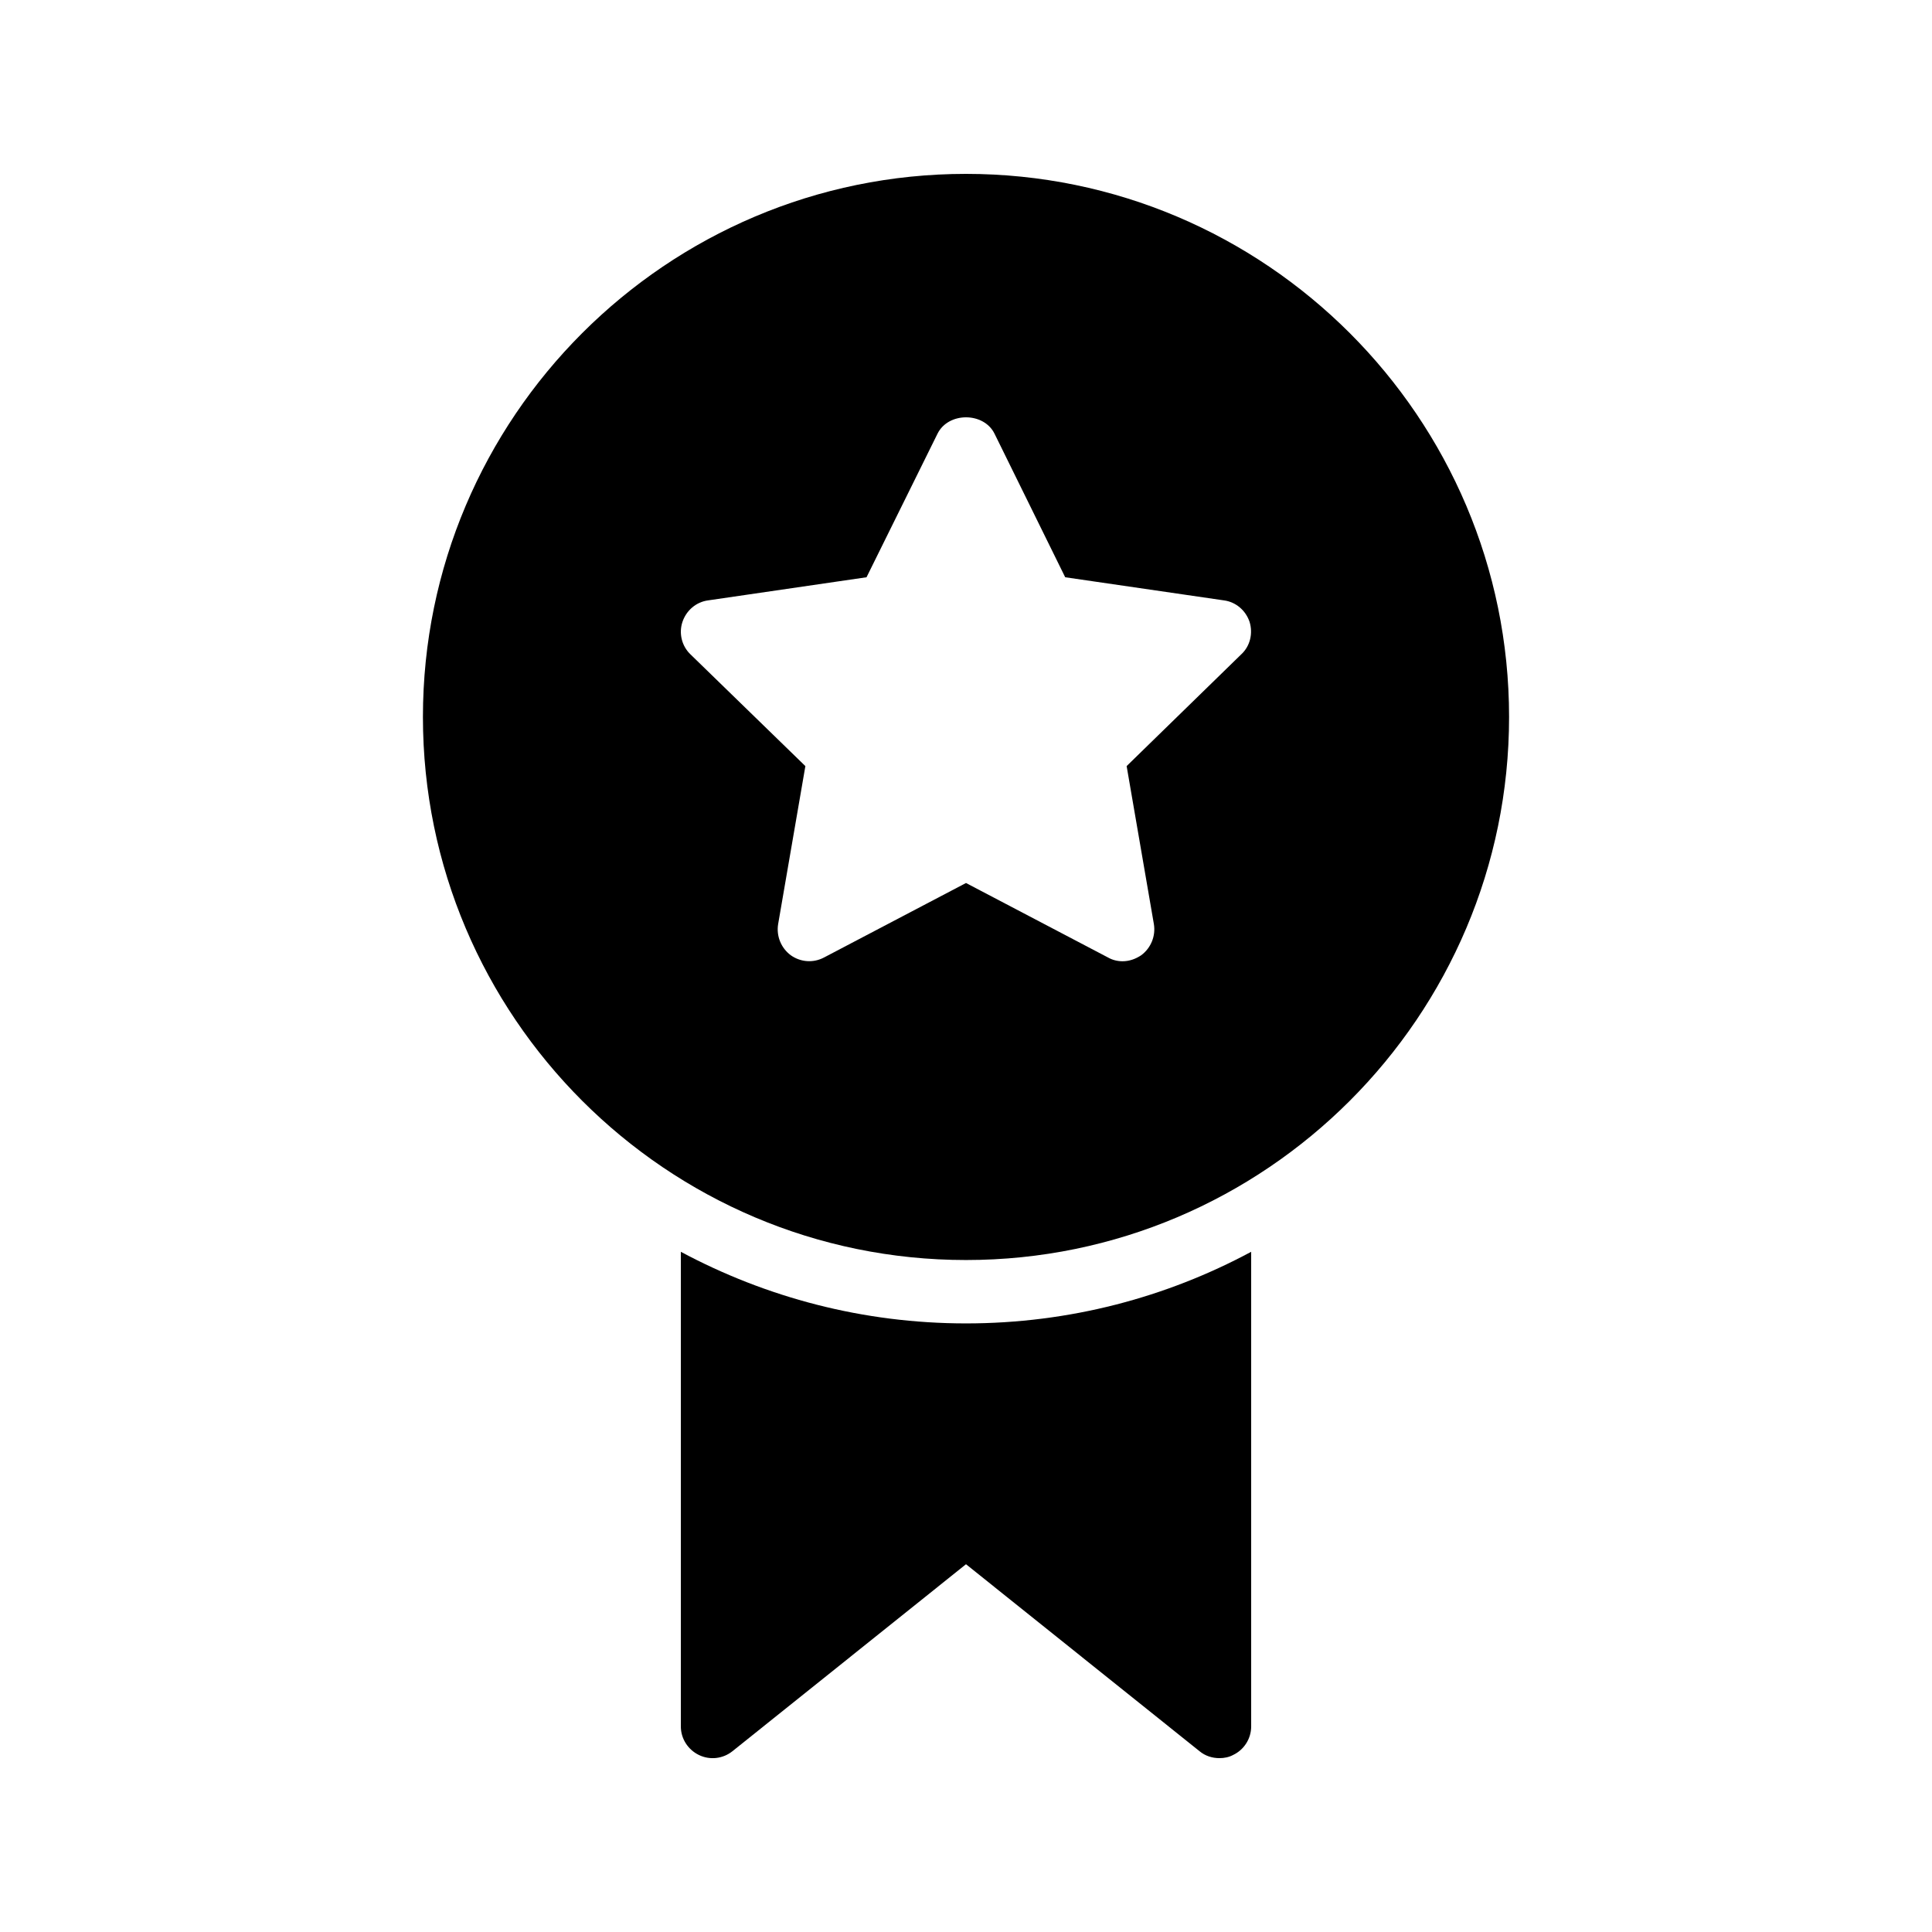
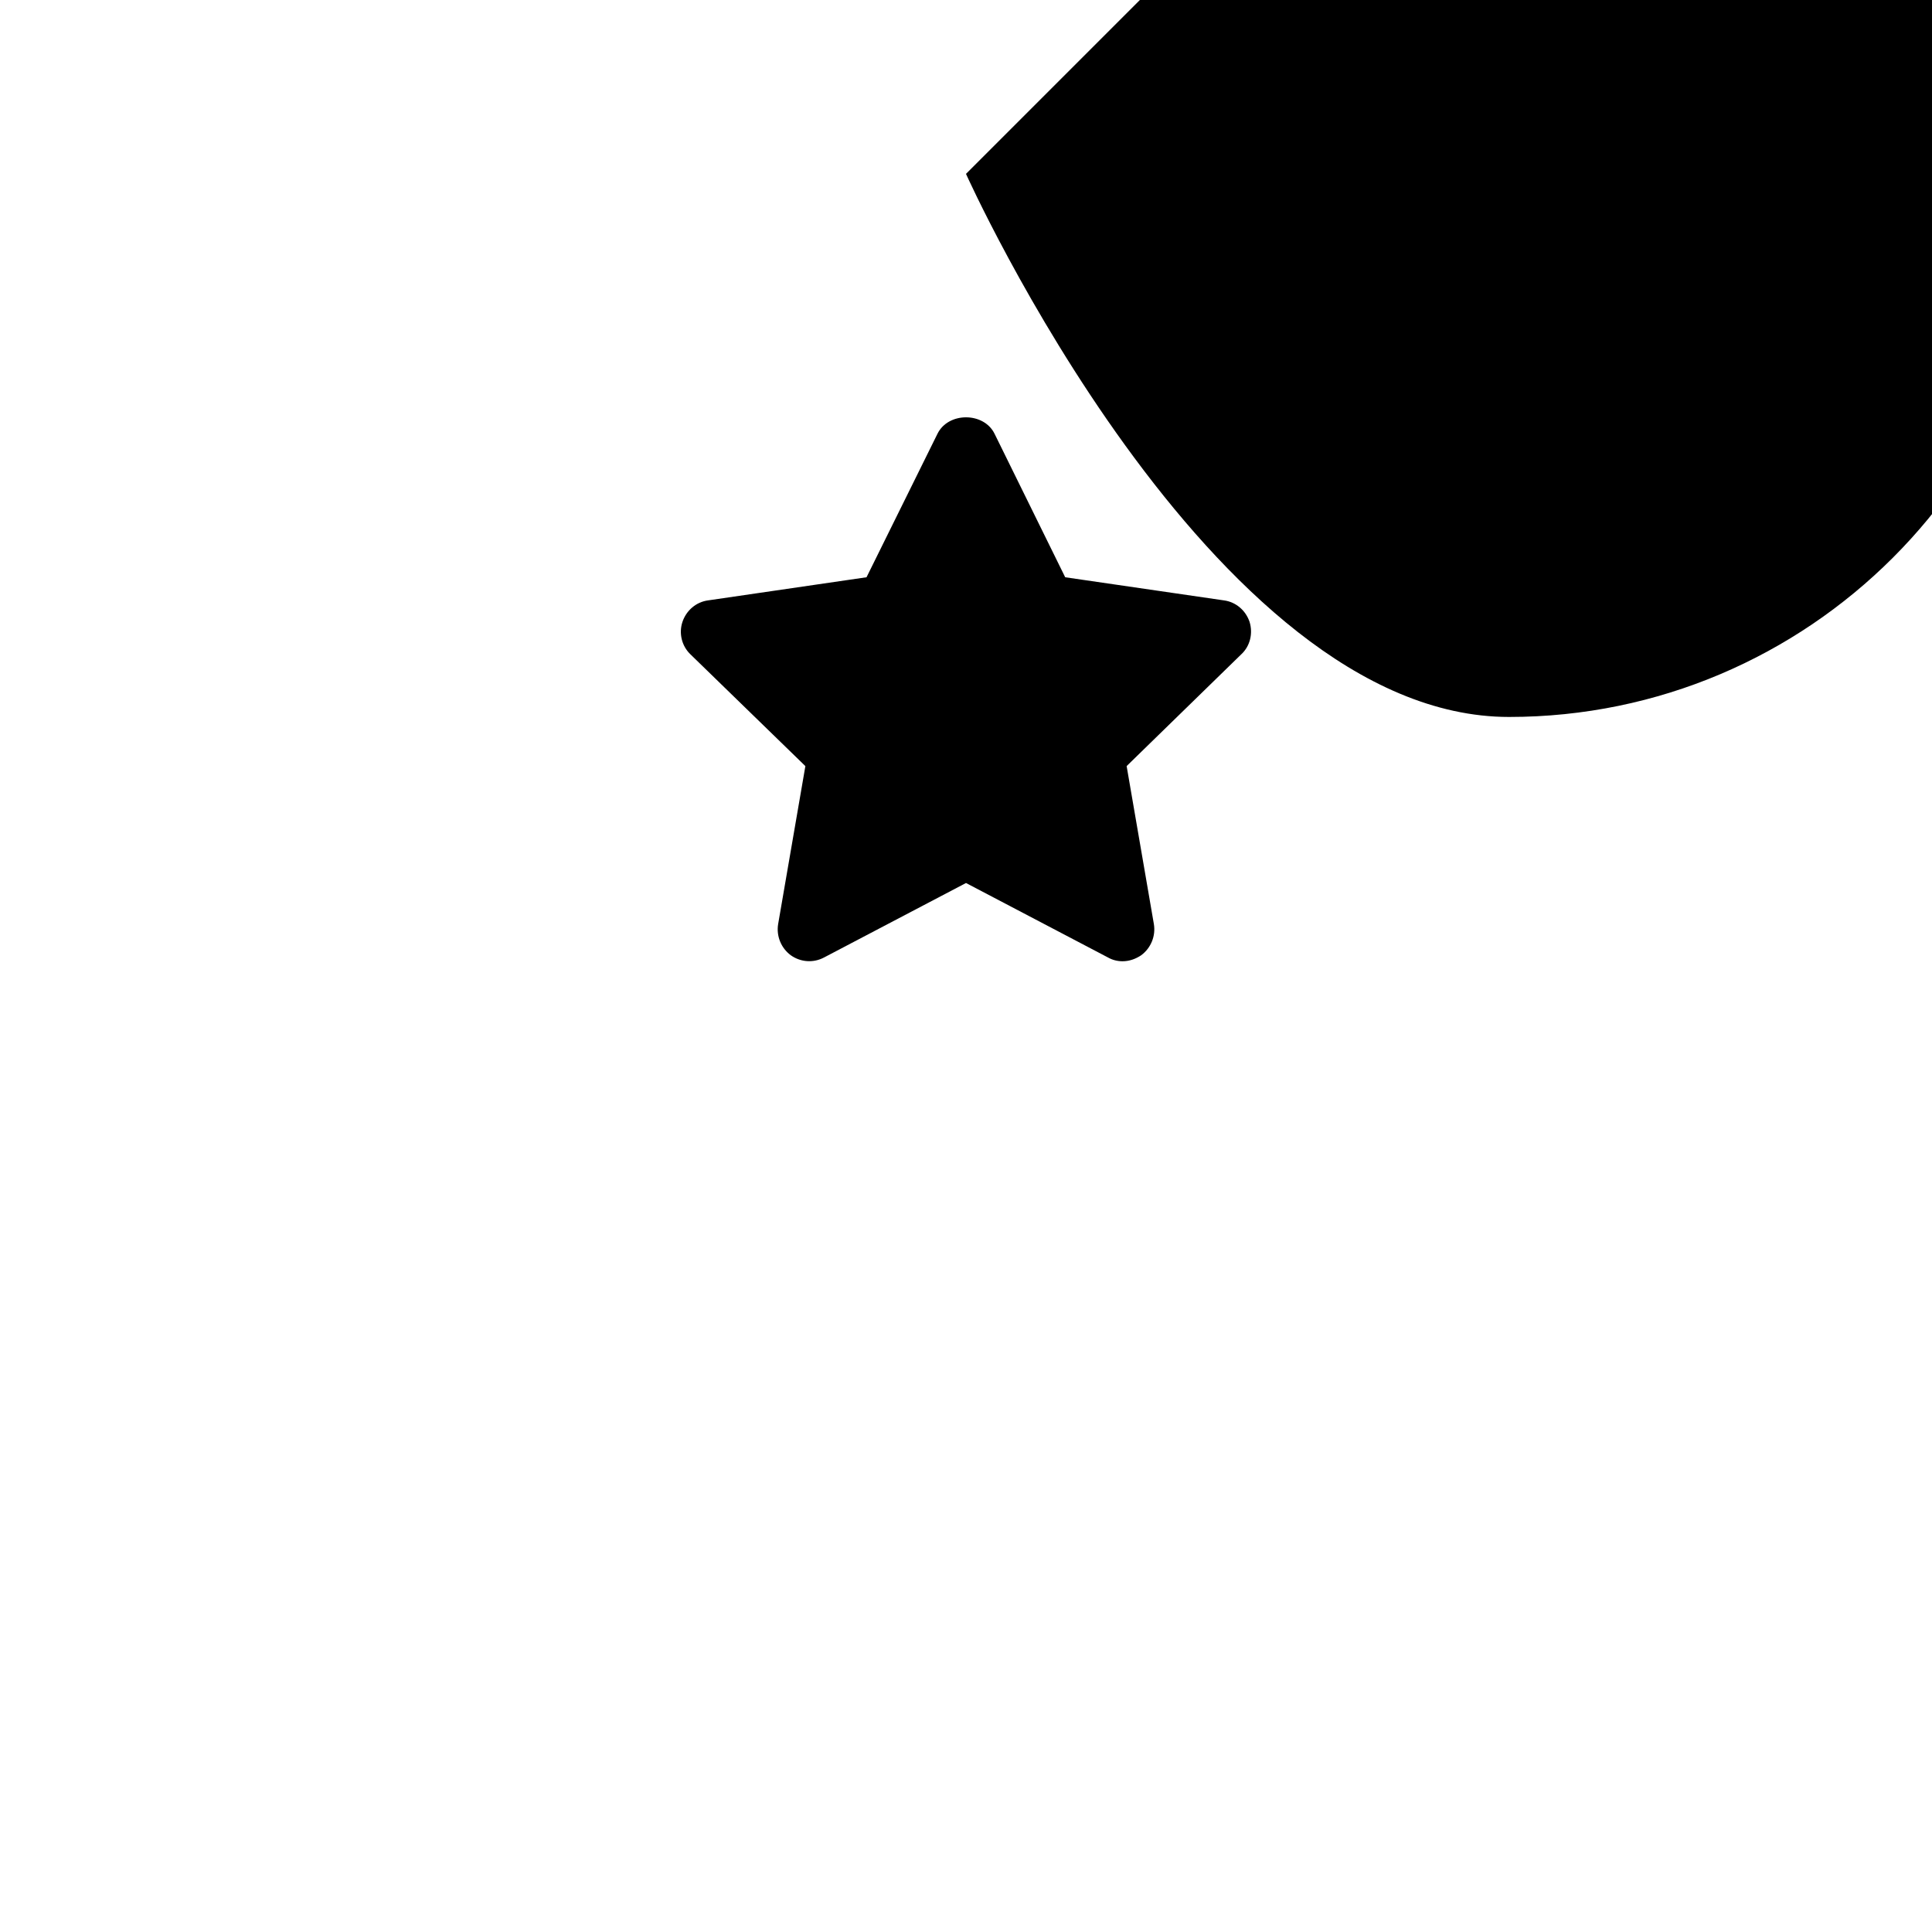
<svg xmlns="http://www.w3.org/2000/svg" fill="#000000" width="800px" height="800px" version="1.1" viewBox="144 144 512 512">
  <g>
-     <path d="m324.43 475.74v125.79c0 3.191 1.848 6.129 4.785 7.559 2.938 1.426 6.383 1.008 8.902-1.008l61.883-49.543 61.883 49.543c1.516 1.258 3.363 1.844 5.293 1.844 1.258 0 2.519-0.25 3.609-0.84 2.856-1.344 4.789-4.281 4.789-7.555v-125.79c-22.504 12.09-48.199 18.977-75.57 18.977-27.293 0-52.984-6.887-75.574-18.977z" />
-     <path d="m400 190.08c-79.352 0-143.92 64.57-143.92 143.92s64.57 143.92 143.92 143.92 143.92-64.57 143.92-143.92-64.574-143.92-143.92-143.92zm72.969 127.3-30.398 29.641 7.223 41.898c0.504 3.106-0.754 6.297-3.359 8.23-1.512 1.008-3.191 1.594-4.953 1.594-1.344 0-2.688-0.336-3.863-1.008l-37.617-19.73-37.617 19.734c-2.856 1.512-6.215 1.258-8.816-0.586-2.602-1.93-3.863-5.121-3.359-8.23l7.223-41.898-30.48-29.641c-2.266-2.184-3.106-5.543-2.098-8.566 1.008-3.023 3.609-5.289 6.801-5.711l41.984-6.129 18.809-38.039c2.856-5.793 12.258-5.793 15.113 0l18.727 38.039 42.066 6.129c3.191 0.418 5.793 2.688 6.801 5.711 0.922 3.019 0.164 6.379-2.184 8.562z" />
+     <path d="m400 190.08s64.57 143.92 143.92 143.92 143.92-64.57 143.92-143.92-64.574-143.92-143.92-143.92zm72.969 127.3-30.398 29.641 7.223 41.898c0.504 3.106-0.754 6.297-3.359 8.23-1.512 1.008-3.191 1.594-4.953 1.594-1.344 0-2.688-0.336-3.863-1.008l-37.617-19.73-37.617 19.734c-2.856 1.512-6.215 1.258-8.816-0.586-2.602-1.93-3.863-5.121-3.359-8.23l7.223-41.898-30.48-29.641c-2.266-2.184-3.106-5.543-2.098-8.566 1.008-3.023 3.609-5.289 6.801-5.711l41.984-6.129 18.809-38.039c2.856-5.793 12.258-5.793 15.113 0l18.727 38.039 42.066 6.129c3.191 0.418 5.793 2.688 6.801 5.711 0.922 3.019 0.164 6.379-2.184 8.562z" />
  </g>
</svg>